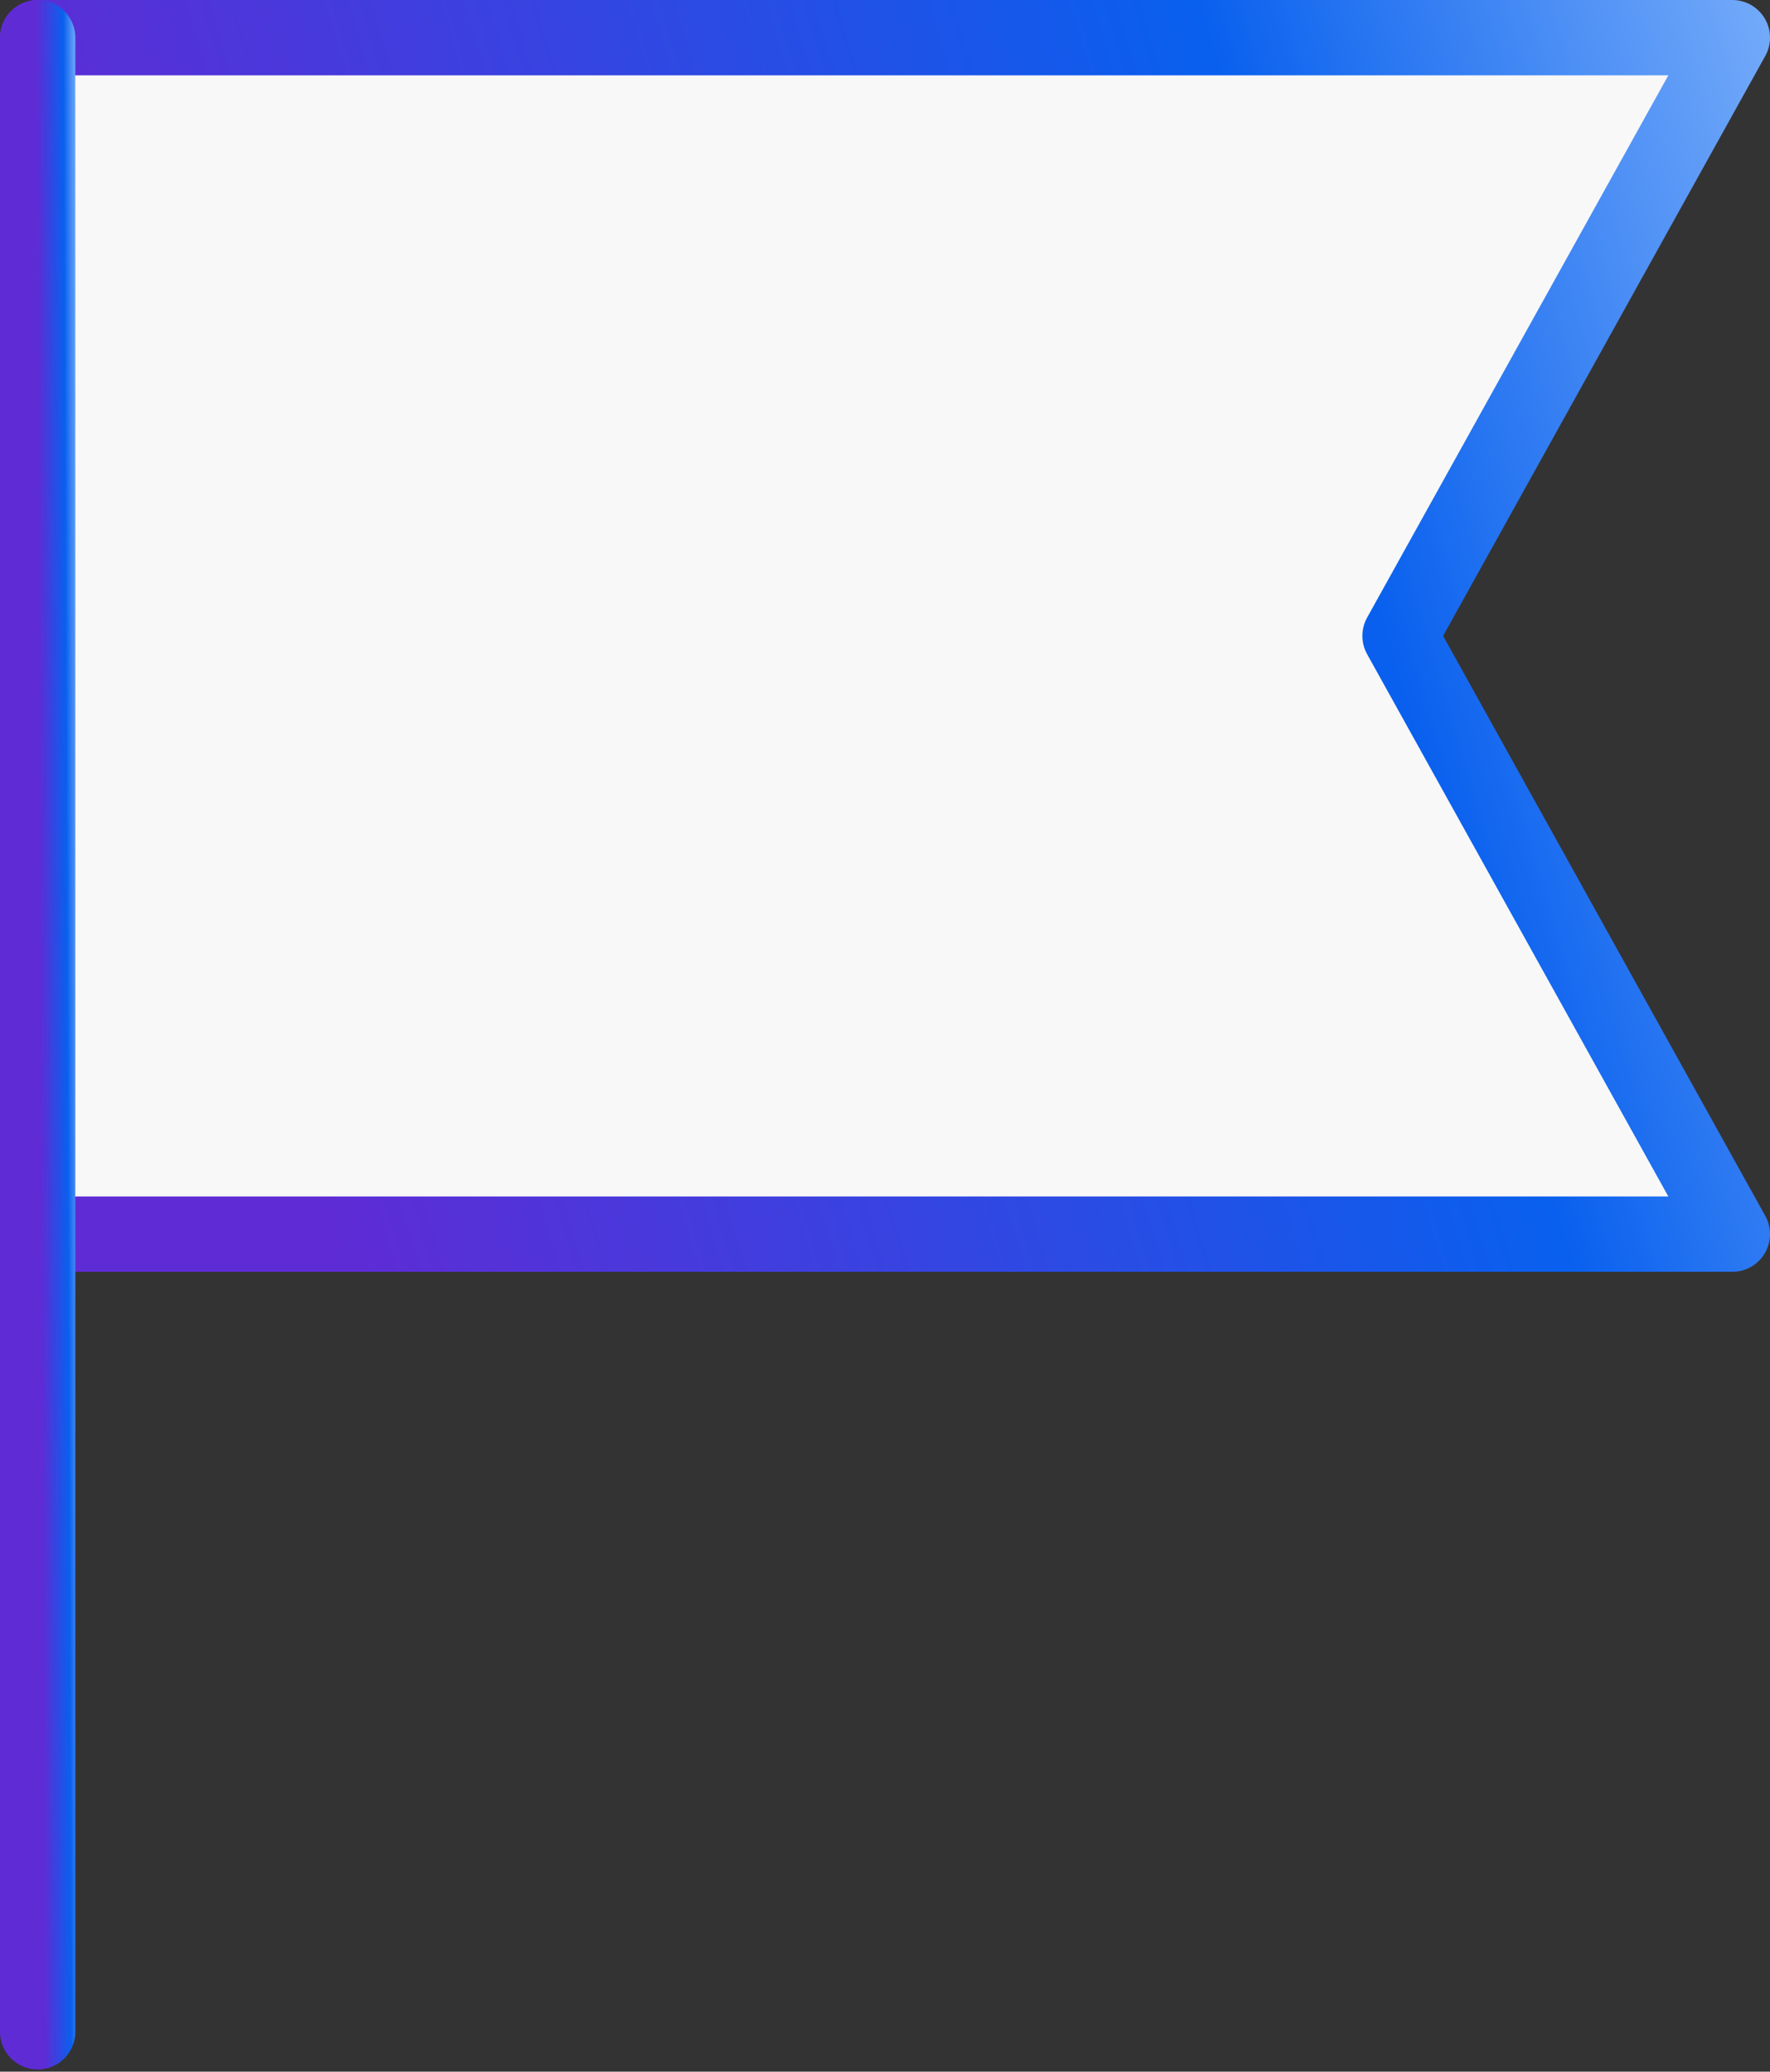
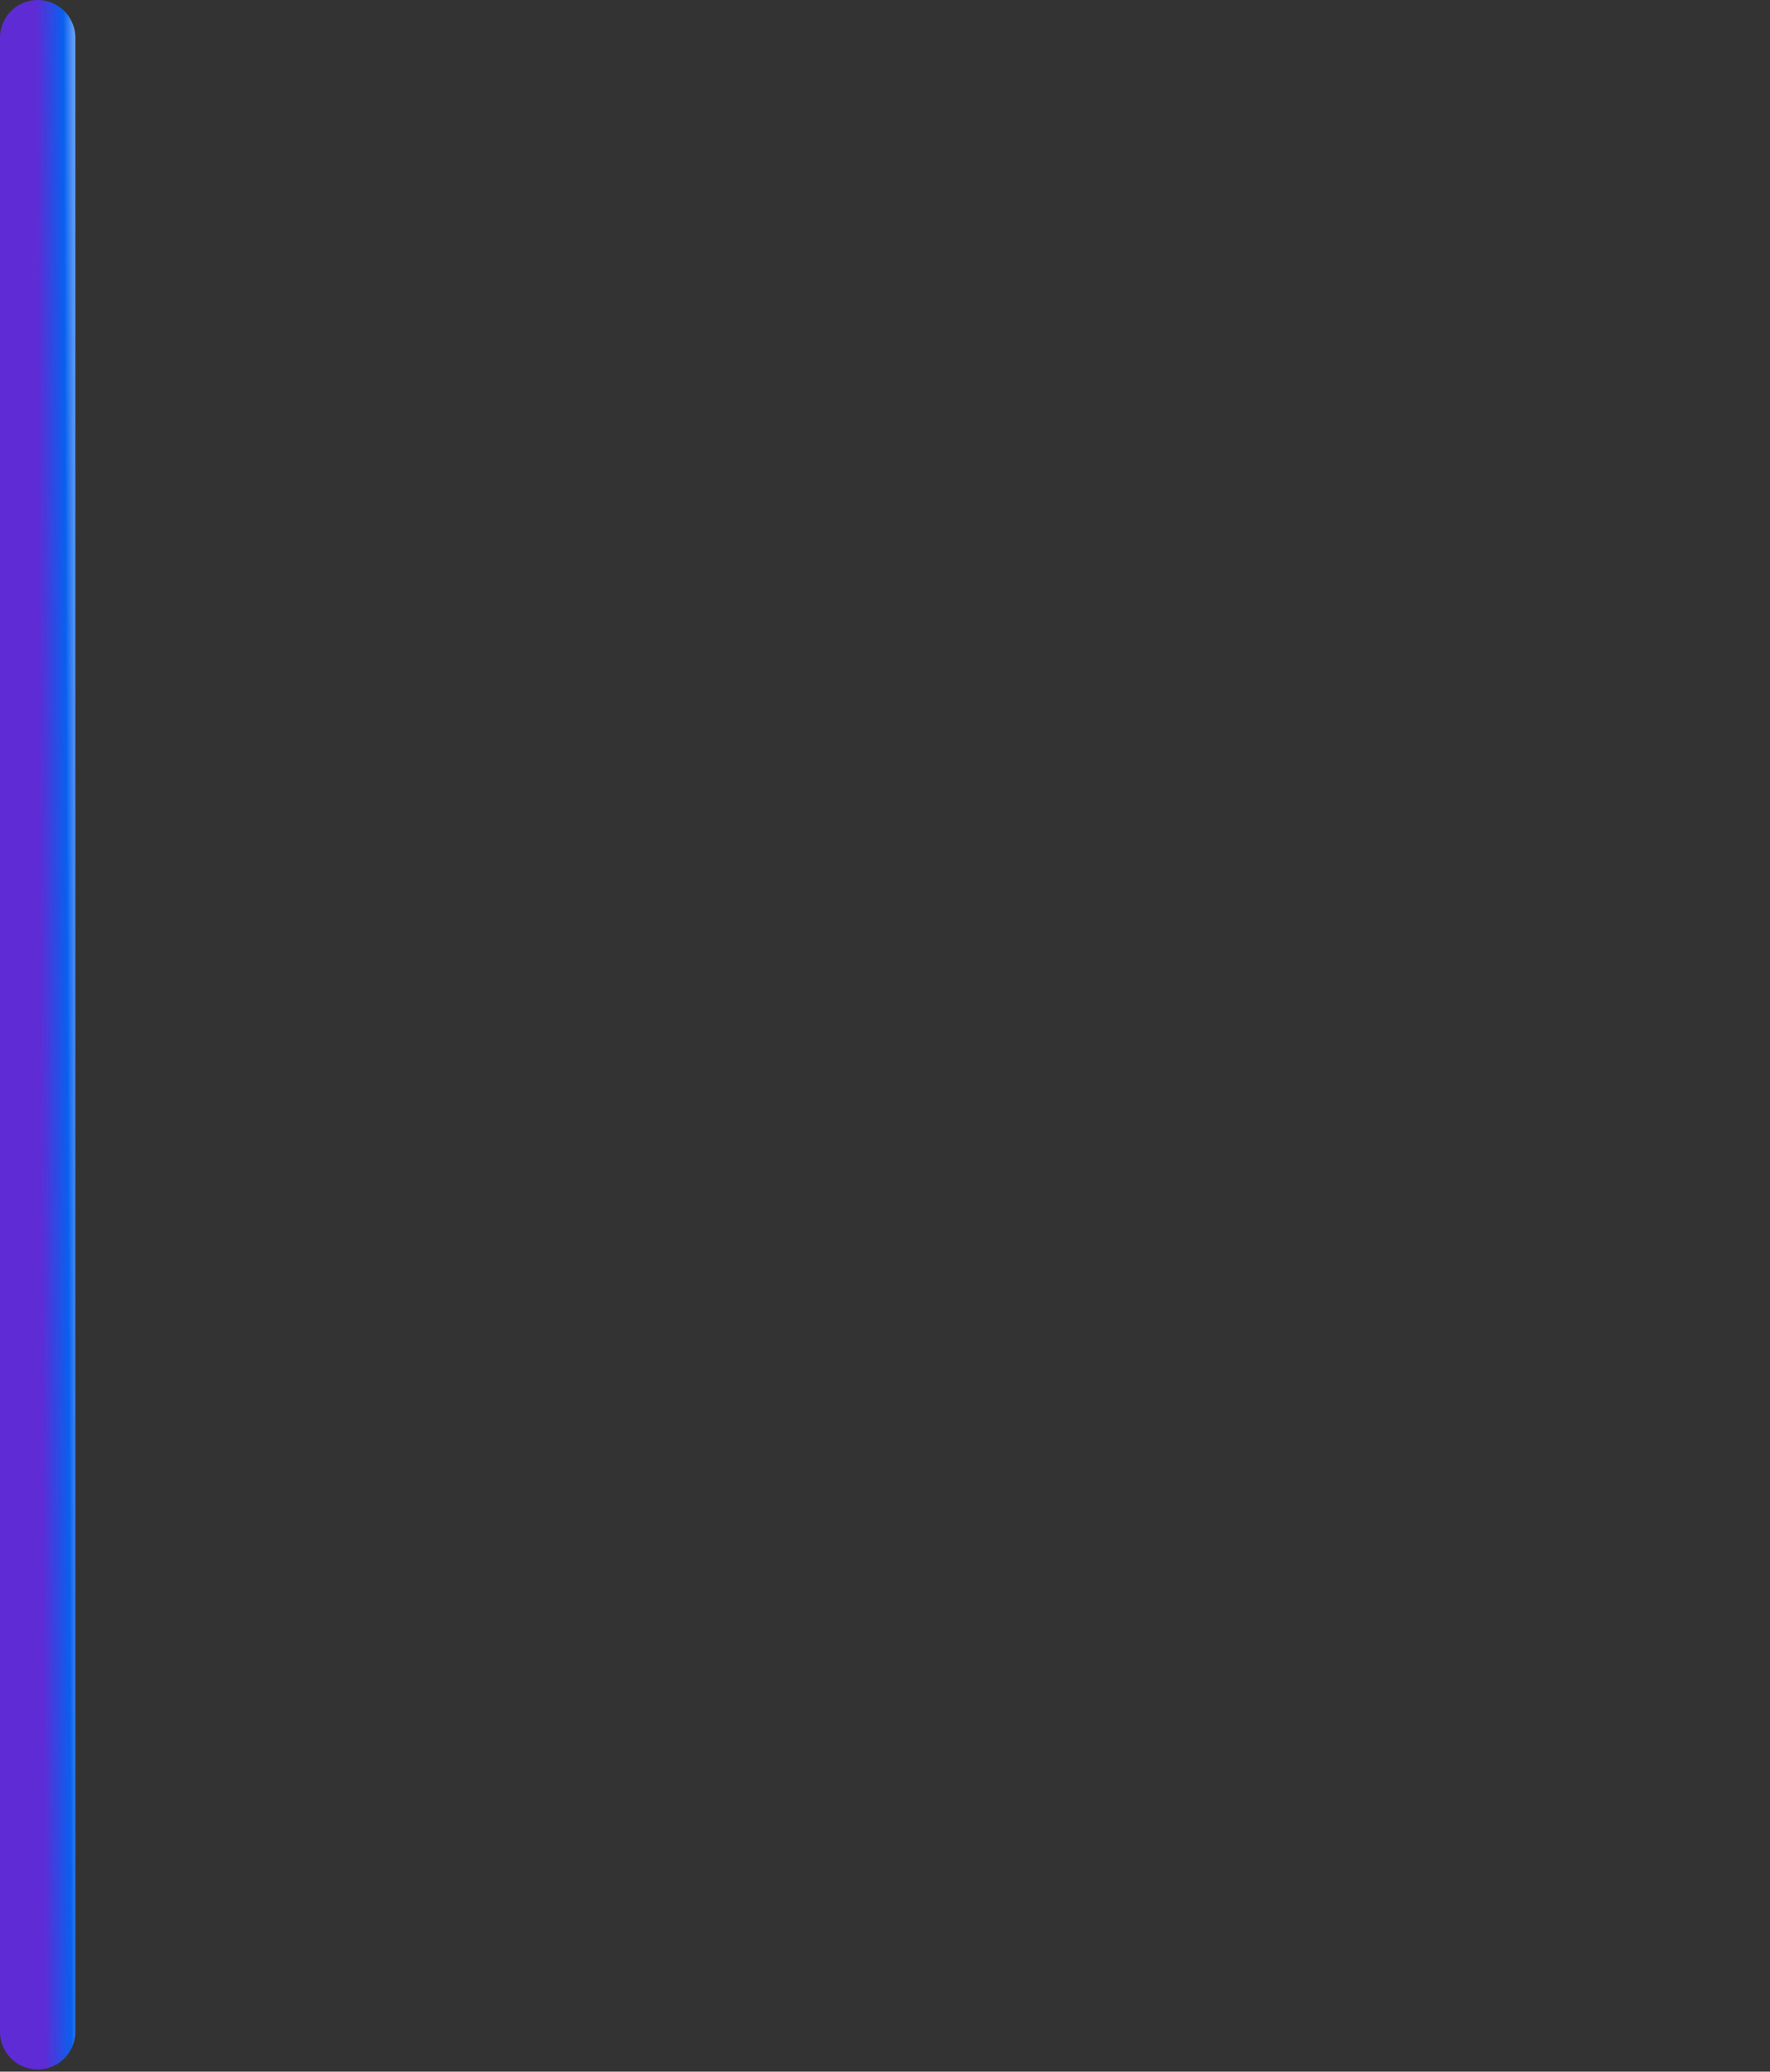
<svg xmlns="http://www.w3.org/2000/svg" width="47" height="55" viewBox="0 0 47 55" fill="none">
  <rect x="0" y="0" width="47" height="55" fill="#333333" stroke="none" />
-   <path d="M1 1H46L37.176 16.882L46 32.765H1" fill="#F8F8F8" />
-   <path d="M1 1H46L37.176 16.882L46 32.765H1" stroke="url(#paint0_linear)" stroke-width="2" stroke-miterlimit="10" stroke-linecap="round" stroke-linejoin="round" />
  <path d="M1 1V53.941" stroke="url(#paint1_linear)" stroke-width="2" stroke-miterlimit="10" stroke-linecap="round" stroke-linejoin="round" />
  <defs>
    <linearGradient id="paint0_linear" x1="77.275" y1="40.58" x2="16.347" y2="58.565" gradientUnits="userSpaceOnUse">
      <stop offset="0.224" stop-color="#8DBCFC" />
      <stop offset="0.506" stop-color="#0960EE" />
      <stop offset="1" stop-color="#5F2BD5" />
    </linearGradient>
    <linearGradient id="paint1_linear" x1="2.695" y1="66.966" x2="1.223" y2="66.972" gradientUnits="userSpaceOnUse">
      <stop offset="0.224" stop-color="#8DBCFC" />
      <stop offset="0.506" stop-color="#0960EE" />
      <stop offset="1" stop-color="#5F2BD5" />
    </linearGradient>
  </defs>
</svg>